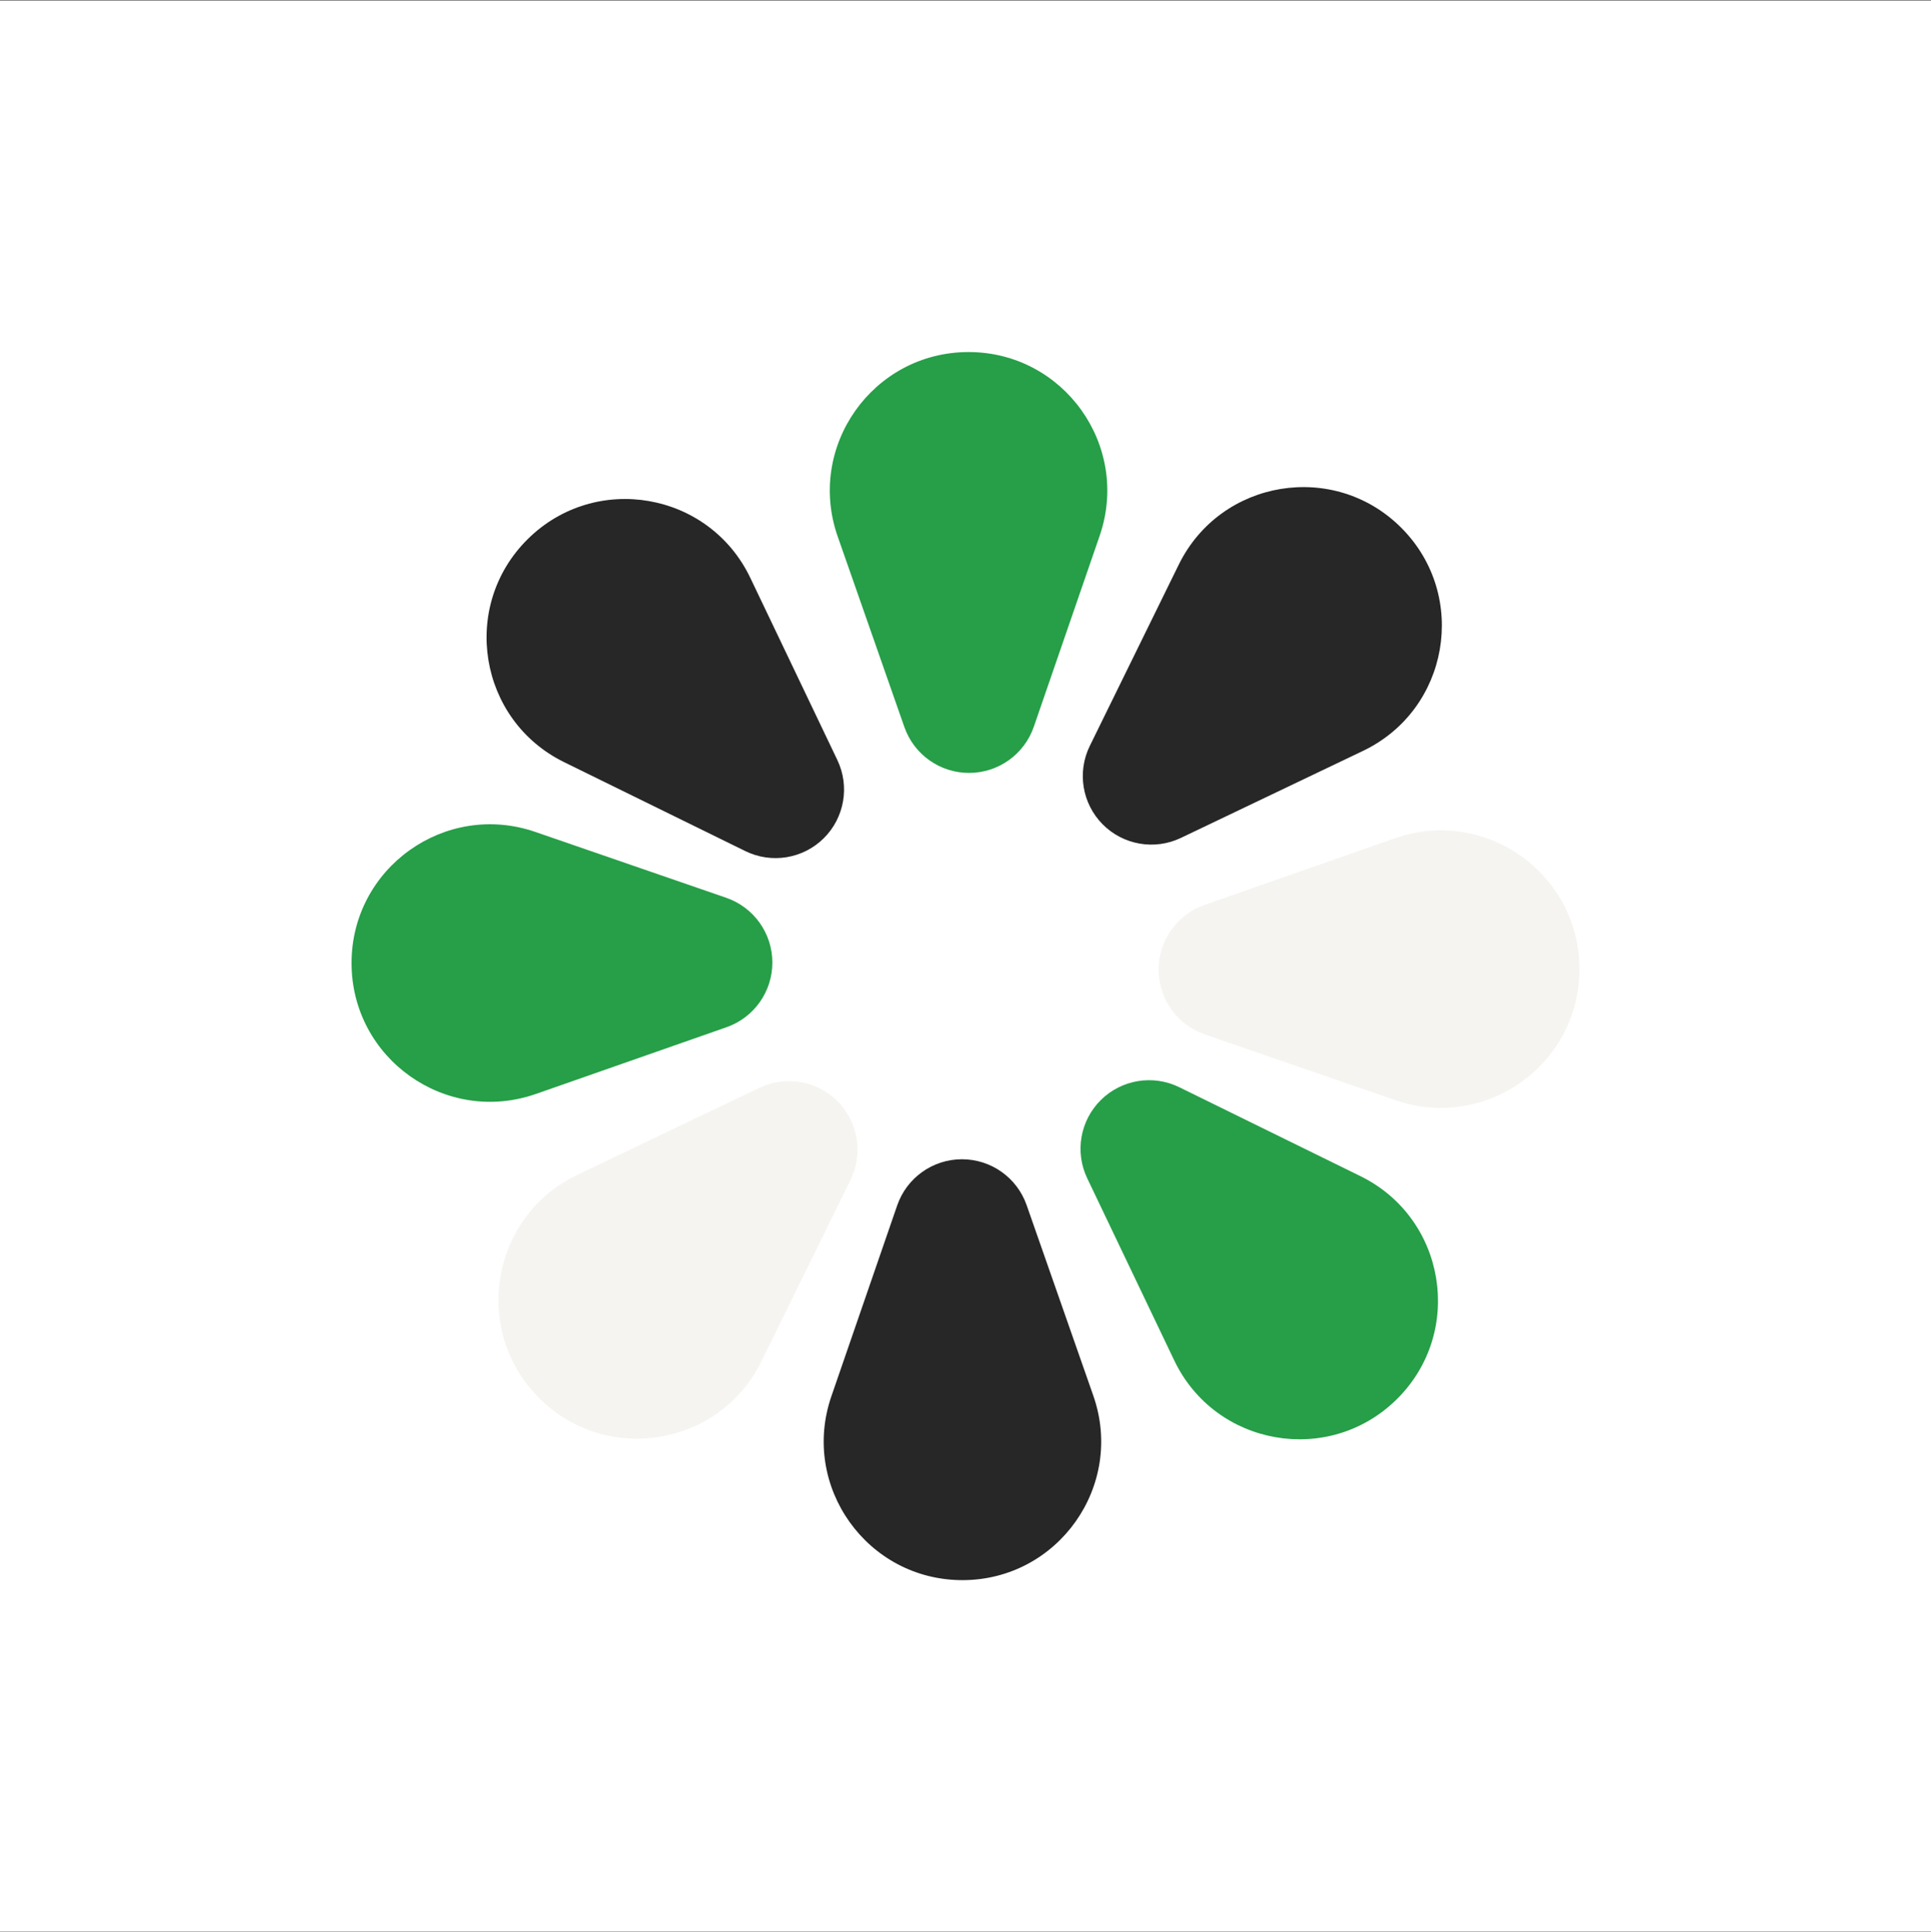
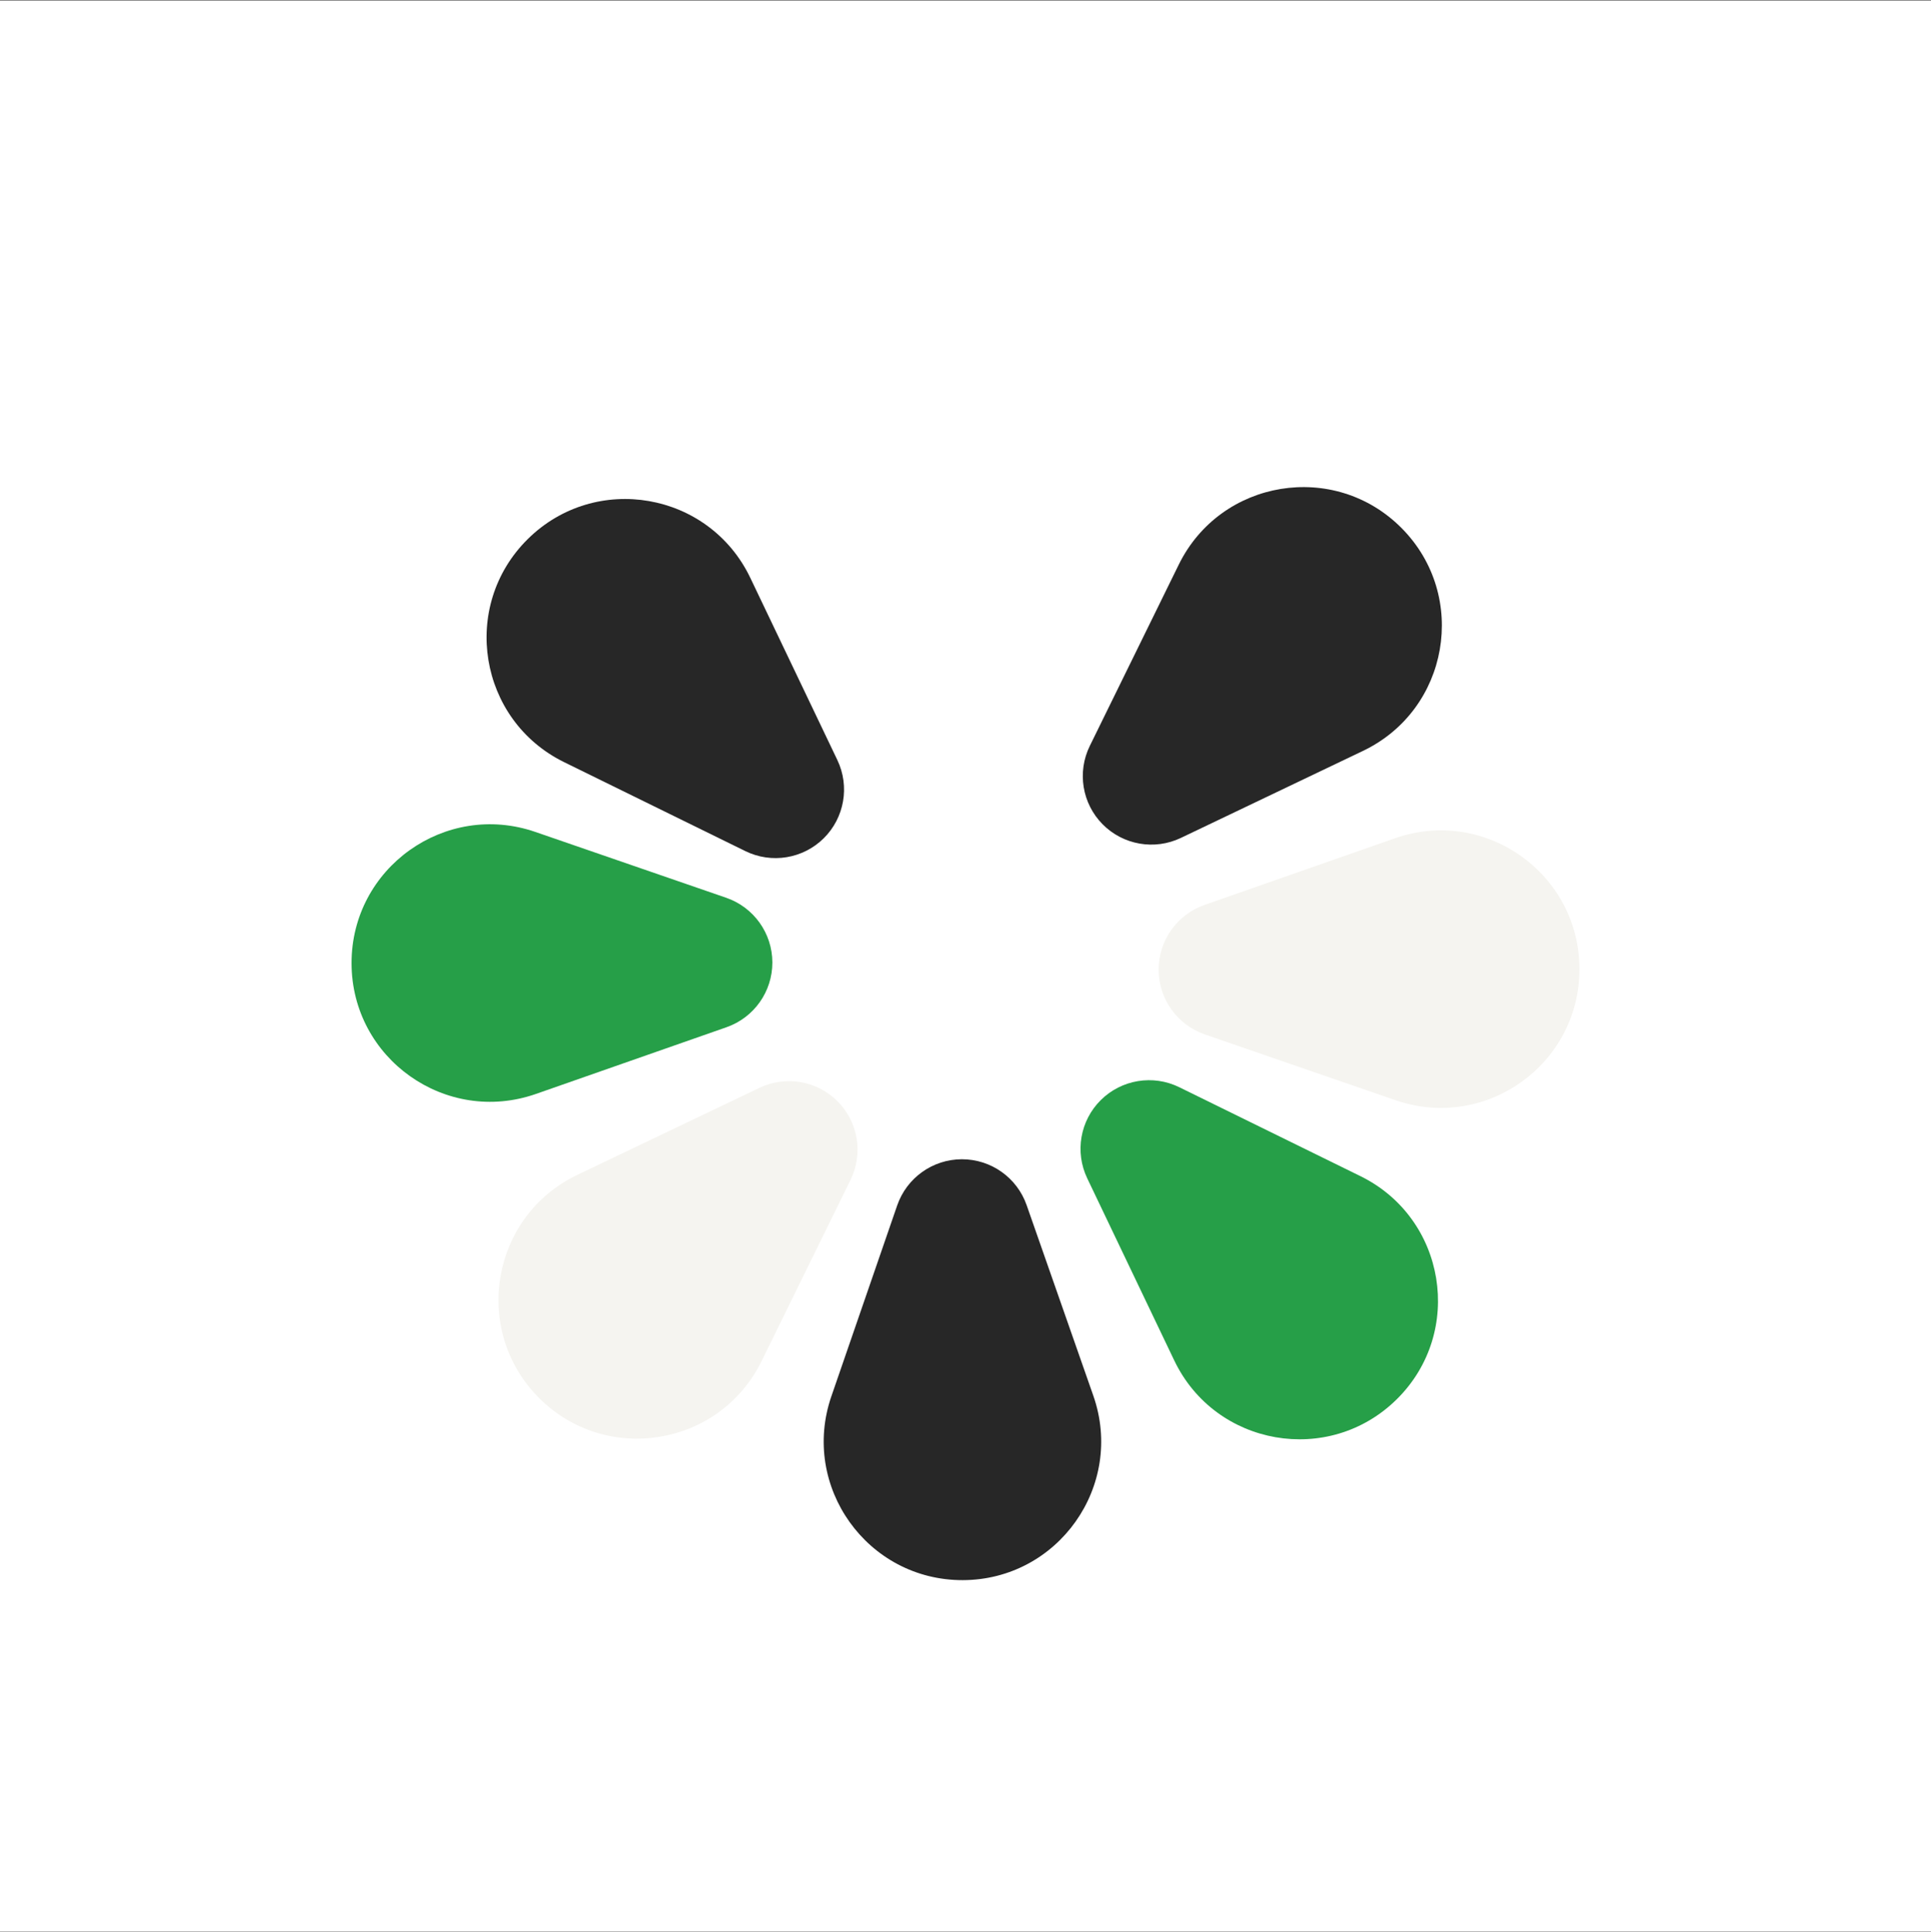
<svg xmlns="http://www.w3.org/2000/svg" width="2016" height="2017" viewBox="0 0 2016 2017" fill="none">
  <rect x="0" y="0" width="2016" height="2017" fill="#333333" stroke="none" />
  <rect width="2016" height="2016" transform="translate(0 0.501)" fill="white" />
  <path d="M550.937 562.794C621.714 492.756 740.431 513.433 783.36 603.276L874.202 793.387C887.335 820.874 881.624 853.662 859.971 875.089C838.318 896.516 805.472 901.882 778.125 888.461L588.977 795.629C499.59 751.759 480.16 632.831 550.937 562.794Z" fill="#272727" />
  <path d="M1458.35 1460.6C1387.57 1530.64 1268.85 1509.96 1225.92 1420.12L1135.08 1230.01C1121.95 1202.52 1127.66 1169.73 1149.31 1148.31V1148.31C1170.97 1126.88 1203.81 1121.51 1231.16 1134.93L1420.31 1227.77C1509.69 1271.64 1529.13 1390.56 1458.35 1460.6V1460.6Z" fill="#269F48" />
  <path d="M562.293 1458.85C492.255 1388.08 512.932 1269.36 602.775 1226.43L792.887 1135.59C820.373 1122.45 853.161 1128.16 874.588 1149.82C896.015 1171.47 901.381 1204.32 887.96 1231.66L795.128 1420.81C751.258 1510.2 632.33 1529.63 562.293 1458.85Z" fill="#F5F4F0" />
  <path d="M367.005 1005.64C366.779 906.072 464.822 836.009 558.953 868.474L758.138 937.174C786.936 947.106 806.287 974.184 806.356 1004.65V1004.65C806.425 1035.11 787.198 1062.28 758.445 1072.34L559.573 1141.94C465.59 1174.83 367.231 1105.22 367.005 1005.64V1005.64Z" fill="#269F48" />
  <path d="M1649 1011.36C1649.22 1110.93 1551.18 1180.99 1457.05 1148.53L1257.86 1079.83C1229.06 1069.9 1209.71 1042.82 1209.64 1012.35C1209.57 981.892 1228.8 954.726 1257.56 944.663L1456.43 875.061C1550.41 842.168 1648.77 911.786 1649 1011.36Z" fill="#F5F4F0" />
-   <path d="M1010.86 367.506C1110.43 367.28 1180.49 465.323 1148.03 559.454L1079.33 758.639C1069.4 787.437 1042.32 806.788 1011.86 806.857V806.857C981.393 806.926 954.227 787.699 944.164 758.946L874.562 560.074C841.669 466.091 911.287 367.732 1010.86 367.506V367.506Z" fill="#269F48" />
  <path d="M1005.14 1649.5C905.569 1649.72 835.506 1551.68 867.972 1457.55L936.671 1258.36C946.603 1229.56 973.682 1210.21 1004.14 1210.14C1034.61 1210.08 1061.77 1229.3 1071.84 1258.06L1141.44 1456.93C1174.33 1550.91 1104.71 1649.27 1005.14 1649.5Z" fill="#272727" />
  <path d="M1463.46 551.439C1533.5 622.216 1512.82 740.933 1422.98 783.862L1232.86 874.704C1205.38 887.837 1172.59 882.126 1151.16 860.473C1129.73 838.82 1124.37 805.974 1137.79 778.627L1230.62 589.479C1274.49 500.092 1393.42 480.662 1463.46 551.439Z" fill="#272727" />
</svg>